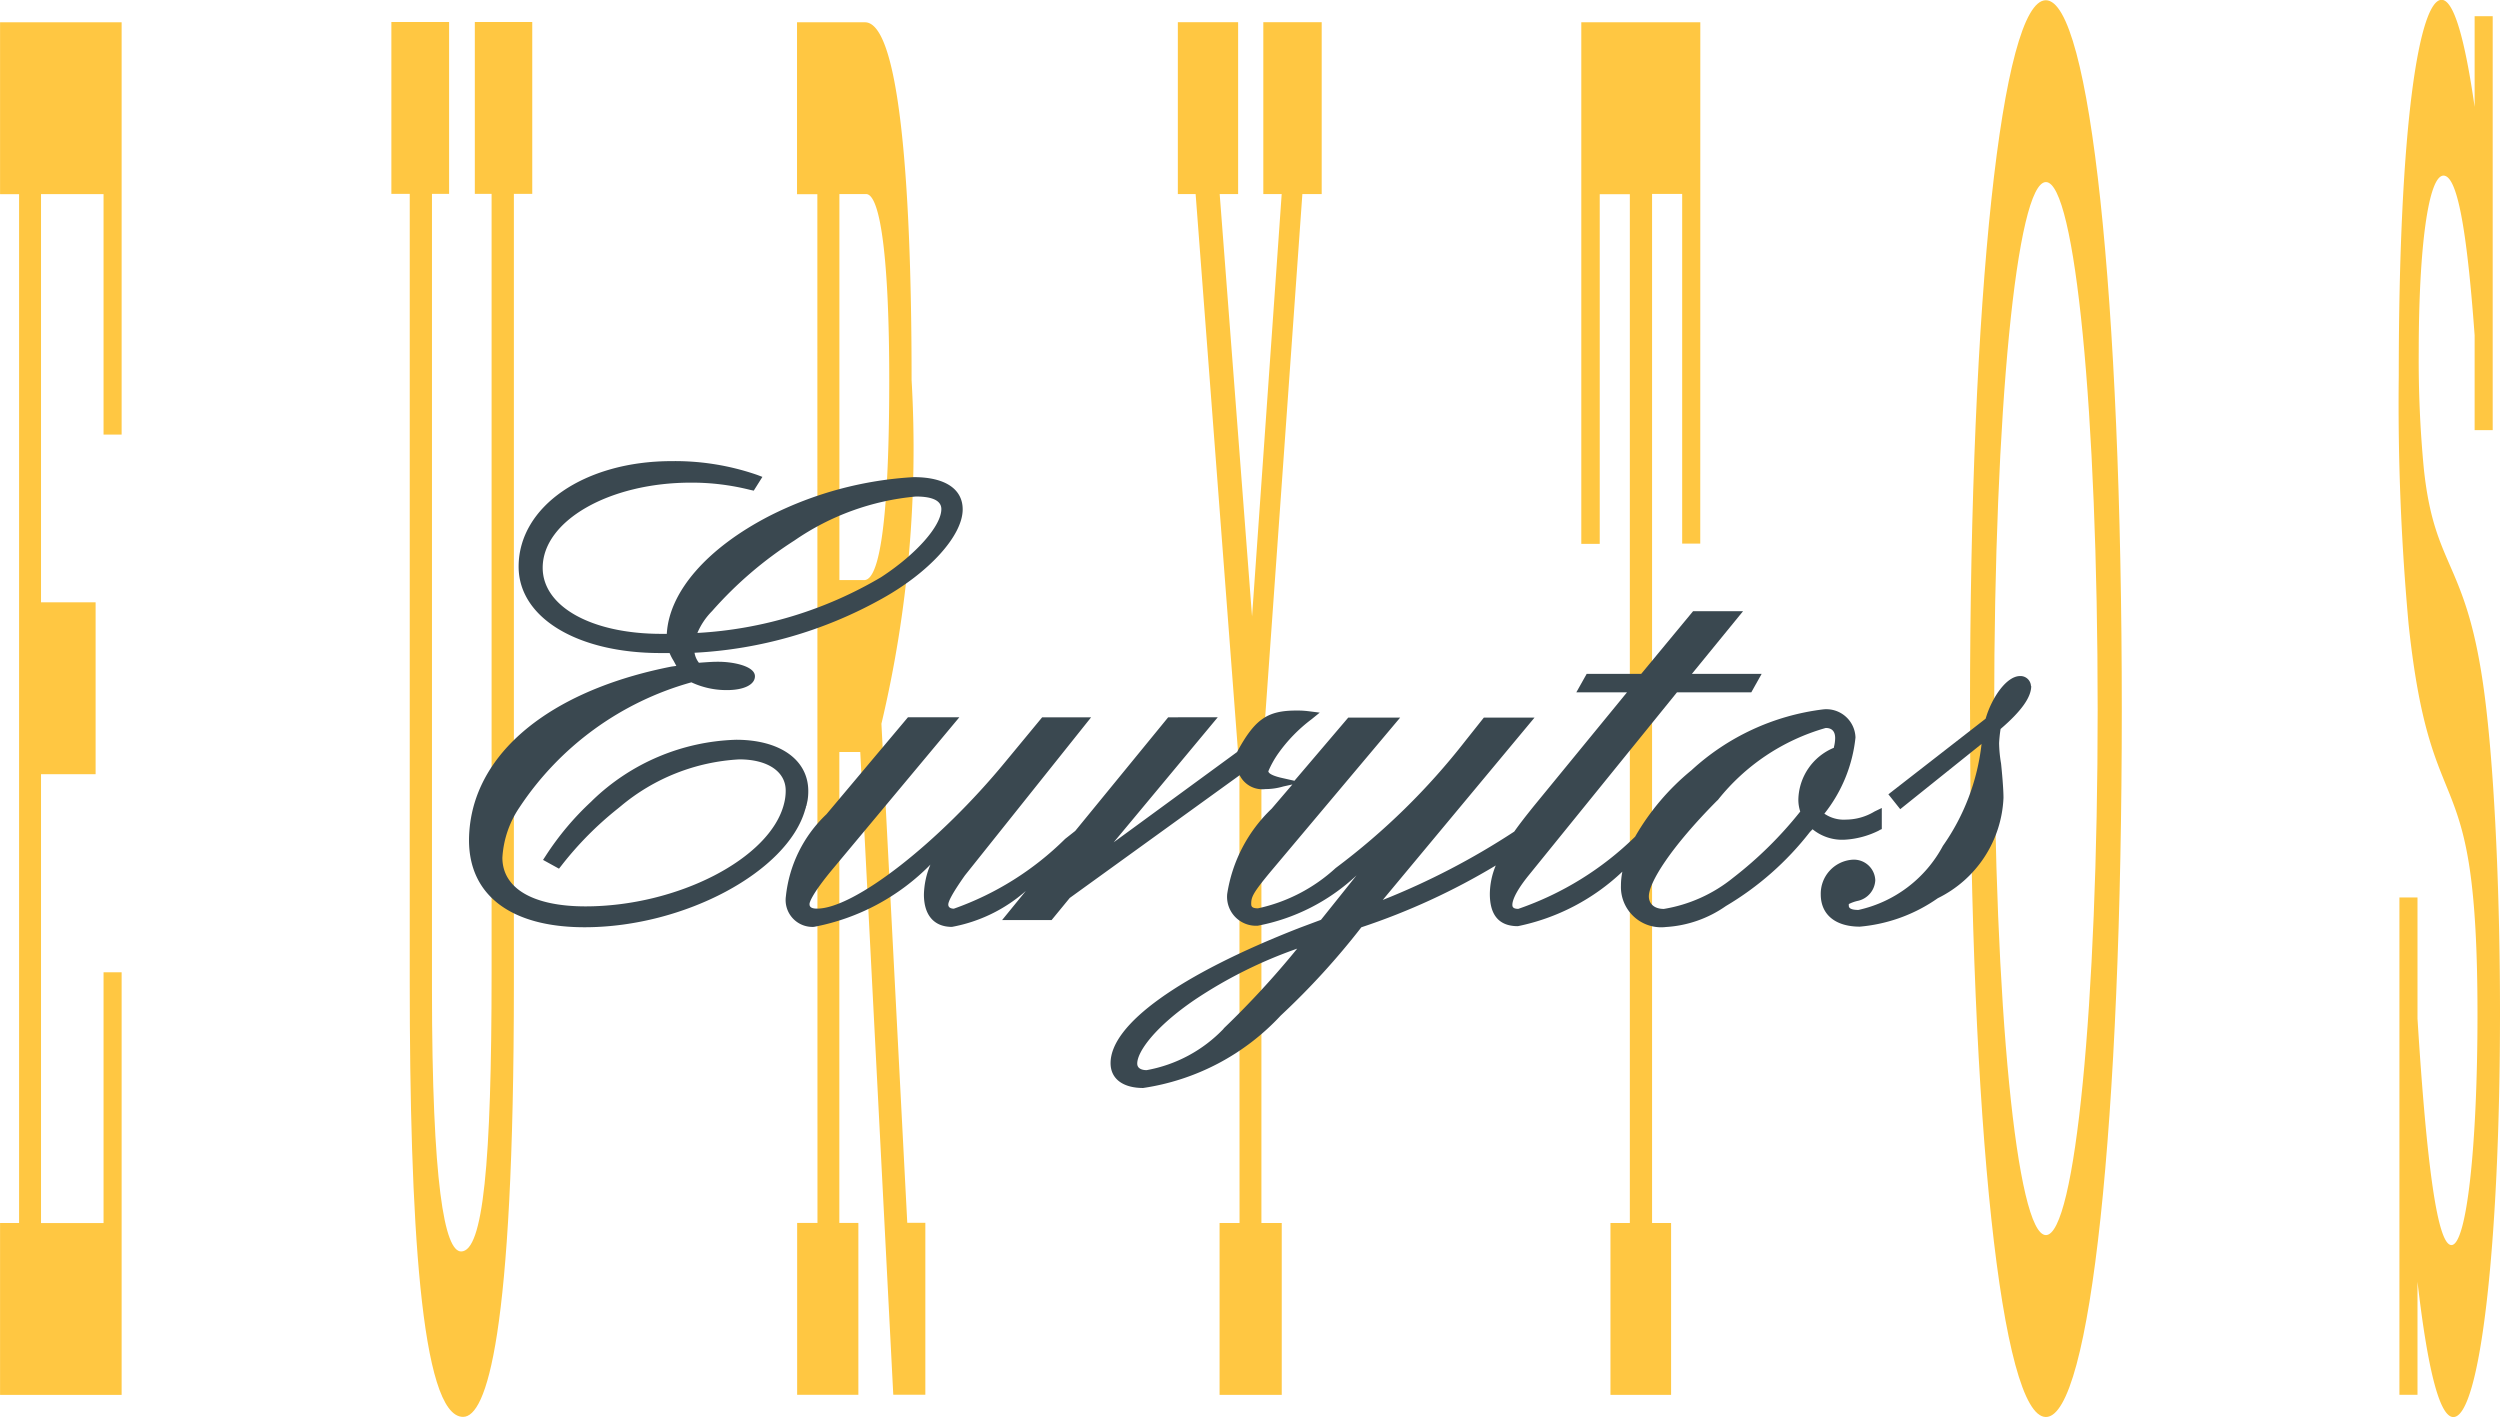
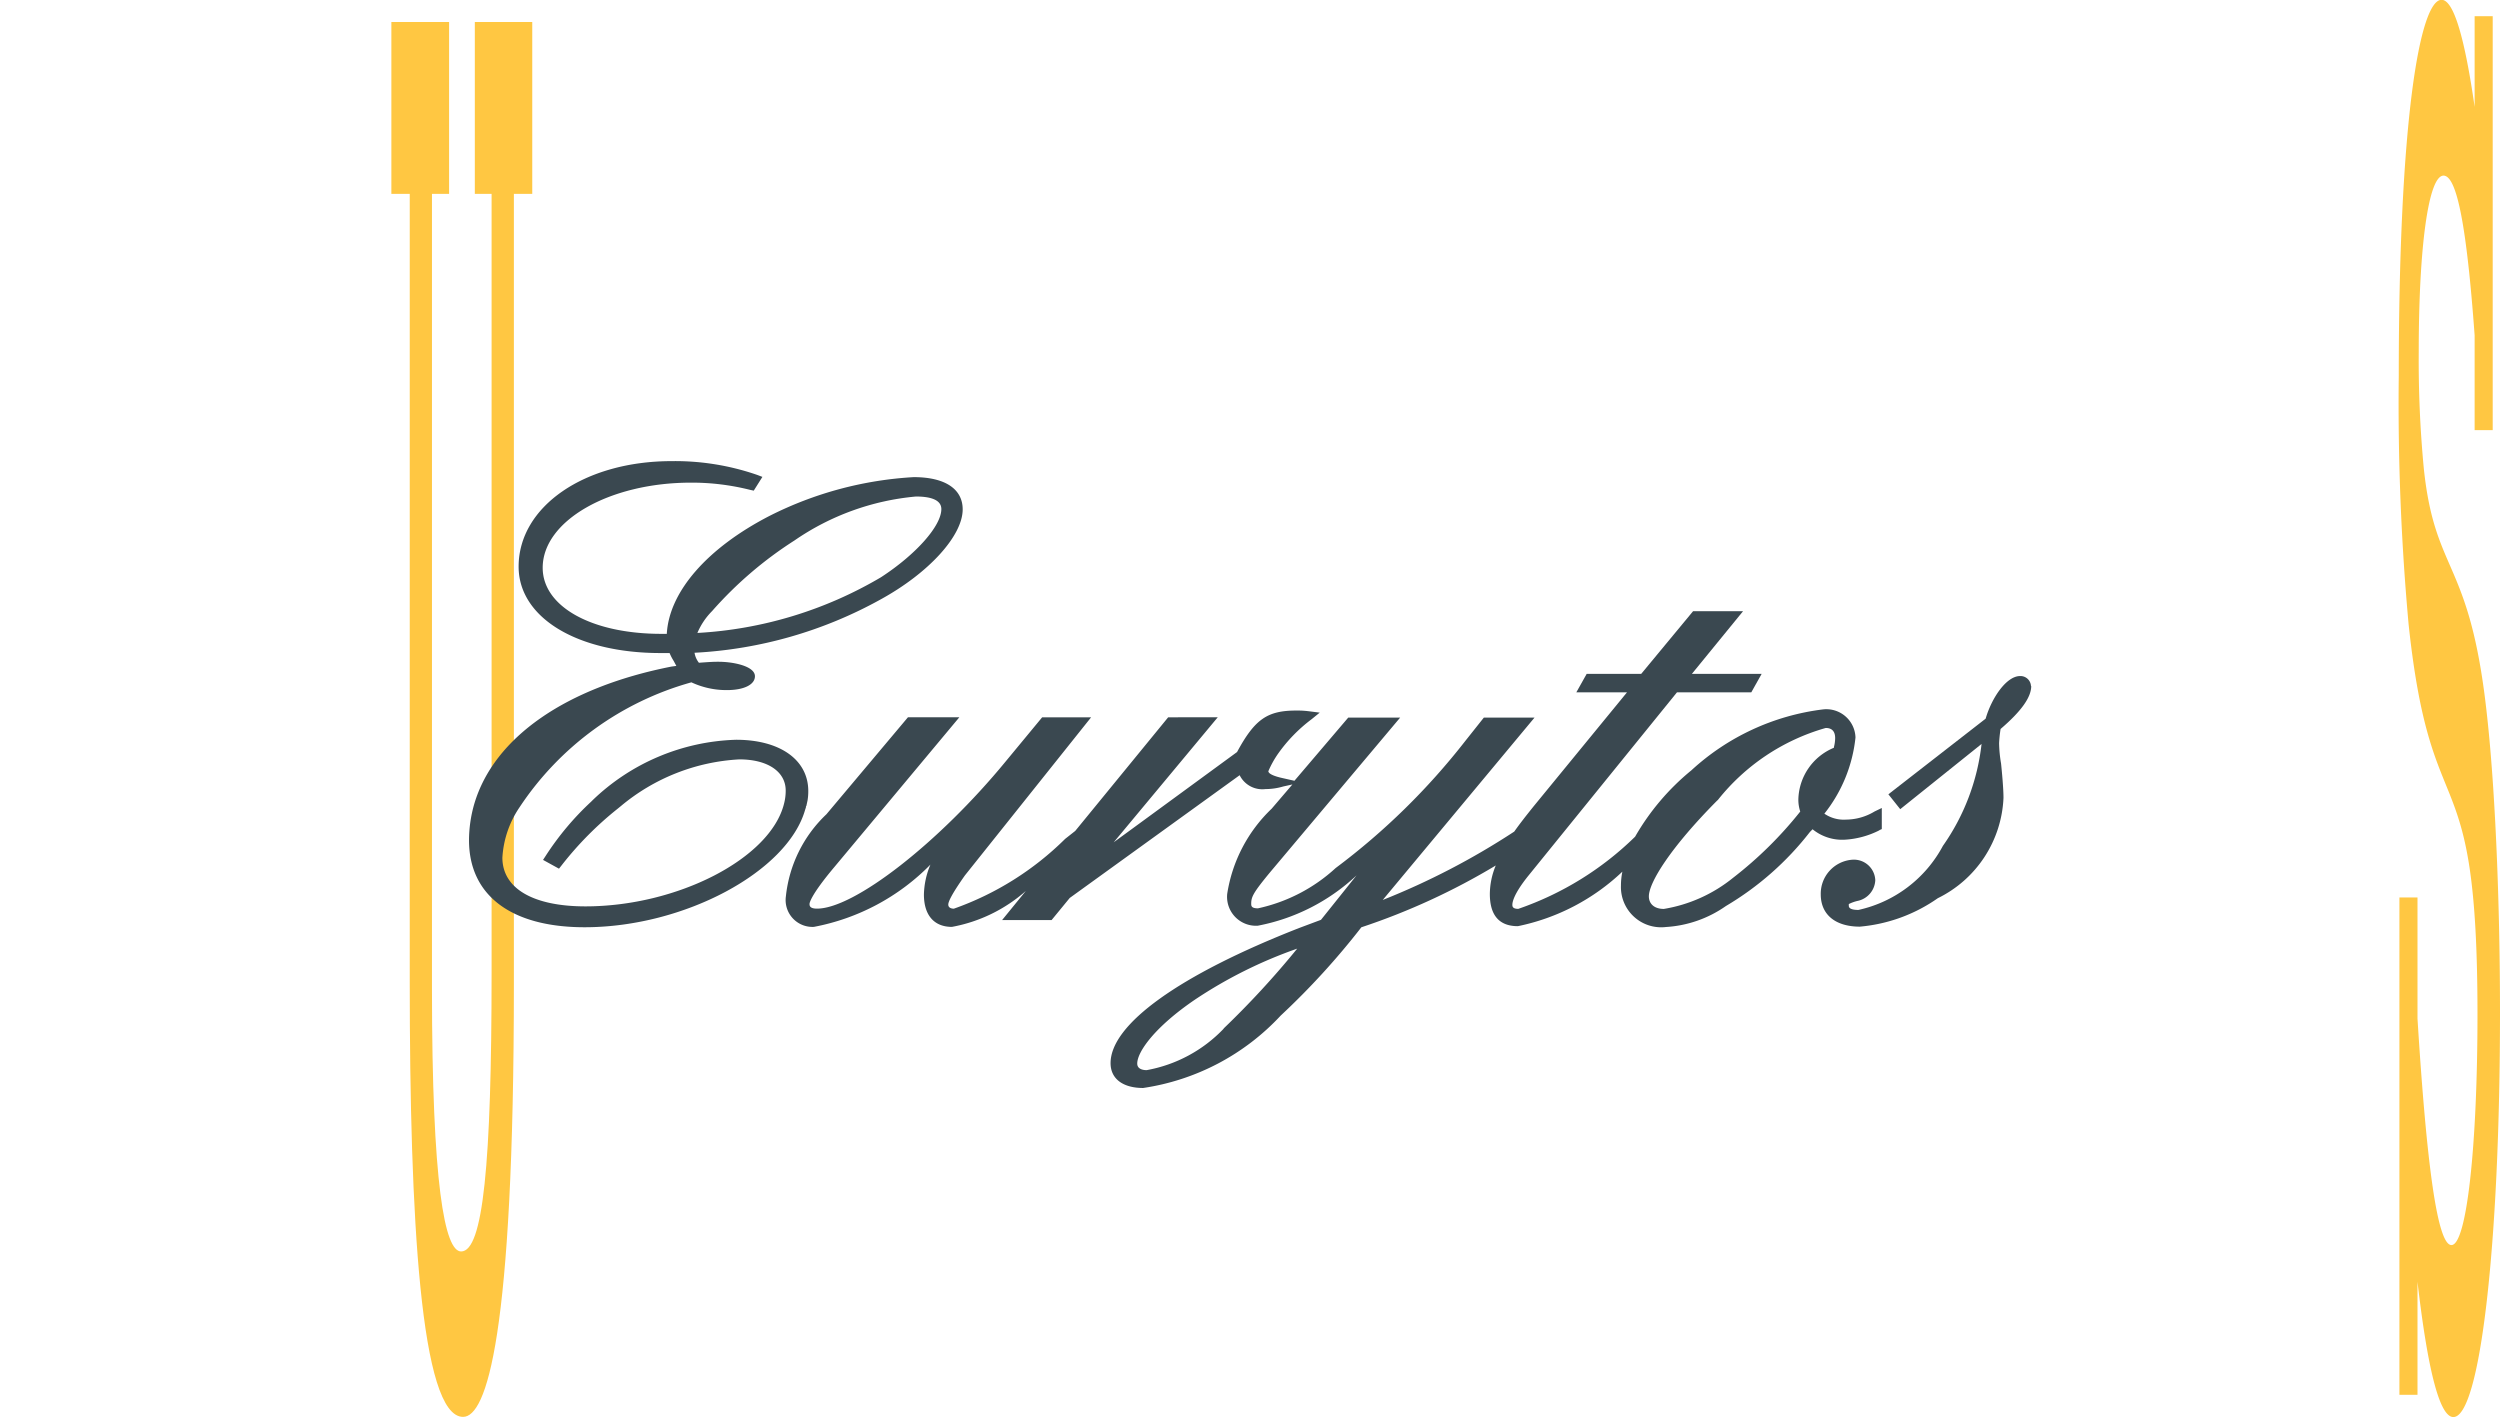
<svg xmlns="http://www.w3.org/2000/svg" width="42.179" height="23.908" viewBox="0 0 42.179 23.908">
  <g transform="translate(-21.65 -9.276)">
-     <path d="M25.263,25.664v2.9h.321V45.922h-.321v2.9h2.051V41.692h-.305v4.231H25.954V38.35h.921v-2.9h-.921V28.563h1.055V32.62h.305V25.664Z" transform="translate(-3.612 -16.012)" fill="#ffc742" />
    <path d="M79.141,28.56V41.692c0,3.239-.144,4.711-.514,4.711-.278,0-.492-1.132-.492-4.436V28.56h.289v-2.9h-.974v2.9h.31v13.3c0,3.96.182,7.334.9,7.334.391,0,.857-1.331.857-7.3V28.56h.31v-2.9h-.969v2.9Z" transform="translate(-49.197 -16.013)" fill="#ffc742" />
-     <path d="M132.291,35.076V28.563h.45c.241,0,.391,1.091.391,3.136,0,1.535-.07,3.377-.423,3.377Zm-.37,10.846h-.343v2.9h1.033v-2.9h-.321V37.977h.353l.557,10.843h.541v-2.9h-.305L133,37.5a20.1,20.1,0,0,0,.509-5.8c0-3.514-.23-6.035-.787-6.035h-1.146v2.9h.343Z" transform="translate(-96.479 -16.013)" fill="#ffc742" />
-     <path d="M183.37,45.922h-.337v2.9h1.049v-2.9h-.343v-7.64l.691-9.72h.326v-2.9h-.985v2.9h.31l-.5,7.127-.546-7.127h.311v-2.9h-1.017v2.9h.3l.739,9.72Z" transform="translate(-140.807 -16.012)" fill="#ffc742" />
-     <path d="M238.167,25.664h-2.008v8.8h.311v-5.9h.508V45.922h-.327v2.9h1.023v-2.9h-.321V28.56h.508v5.9h.305Z" transform="translate(-187.83 -16.012)" fill="#ffc742" />
-     <path d="M288.414,34.668c0-5.016.38-8.9.873-8.9s.873,3.888.873,8.9c0,4.976-.38,8.866-.873,8.866s-.873-3.89-.873-8.866m-.407,0c0,6.989.53,11.935,1.28,11.935s1.28-4.976,1.28-11.935S290.03,22.7,289.286,22.7s-1.28,4.979-1.28,11.972" transform="translate(-233.119 -13.42)" fill="#ffc742" />
    <path d="M345.194,46.228h.305V44.321c.177,1.532.38,2.283.605,2.283.449,0,.787-2.9.787-6.818,0-1.877-.081-3.755-.215-4.981-.284-2.693-.878-2.388-1.07-4.2a19.239,19.239,0,0,1-.086-1.977c0-1.775.166-2.969.418-2.969.225,0,.391.851.525,2.694v1.6h.305V22.969h-.305V24.5c-.171-1.194-.359-1.807-.557-1.807-.369,0-.723,2.045-.723,6.343a40.94,40.94,0,0,0,.166,4.193c.385,3.62,1.162,2.048,1.162,6.583,0,2.218-.182,3.89-.439,3.89-.236,0-.417-1.331-.573-3.82V37.838h-.305Z" transform="translate(-283.062 -13.42)" fill="#ffc742" />
    <path d="M137.437,111.259a2.379,2.379,0,0,1-1.3.7c-.073,0-.159-.023-.159-.111,0-.2.3-.62.973-1.078a7.638,7.638,0,0,1,1.726-.861,14.854,14.854,0,0,1-1.242,1.348m8.335-3.851a3.571,3.571,0,0,1,1.824-1.22c.106,0,.159.059.159.171a.618.618,0,0,1-.021.152v.011a.968.968,0,0,0-.6.876.637.637,0,0,0,.032.2,6.587,6.587,0,0,1-1.132,1.117,2.5,2.5,0,0,1-1.169.526c-.159,0-.253-.084-.253-.213,0-.228.359-.817,1.157-1.62m2.724.507.049-.021v-.356l-.122.059a.942.942,0,0,1-.48.137.578.578,0,0,1-.367-.1,2.478,2.478,0,0,0,.525-1.285.492.492,0,0,0-.55-.474,4,4,0,0,0-2.219,1.028,4.046,4.046,0,0,0-.949,1.119,5.261,5.261,0,0,1-1.971,1.218c-.1,0-.1-.046-.1-.069,0-.046.024-.183.265-.484l2.512-3.1h1.254l.175-.312h-1.177l.863-1.057h-.843l-.875,1.057h-.92l-.175.312h.855l-1.572,1.919c-.122.152-.232.291-.33.43a12.366,12.366,0,0,1-2.219,1.154l2.561-3.077h-.855l-.313.394a11.5,11.5,0,0,1-2.187,2.144,2.815,2.815,0,0,1-1.311.68c-.114,0-.114-.042-.114-.08,0-.114.037-.187.313-.522l2.2-2.616h-.876l-.908,1.066-.212-.048c-.085-.019-.224-.059-.228-.113a1.637,1.637,0,0,1,.167-.3,2.613,2.613,0,0,1,.562-.577l.138-.112-.183-.023a1.52,1.52,0,0,0-.212-.012c-.489,0-.7.145-1,.7l-2.081,1.523,1.755-2.109H136.5l-1.568,1.917-.171.135a5.058,5.058,0,0,1-1.877,1.177c-.028,0-.094-.008-.094-.069,0-.046.049-.164.281-.493l2.129-2.667h-.826l-.615.744c-1.124,1.369-2.553,2.484-3.184,2.484-.126,0-.126-.053-.126-.08,0-.011.012-.137.415-.617l2.113-2.532h-.867l-1.376,1.637a2.225,2.225,0,0,0-.684,1.386.453.453,0,0,0,.472.514,3.724,3.724,0,0,0,1.967-1.051,1.365,1.365,0,0,0-.11.506c0,.347.171.545.473.545a2.59,2.59,0,0,0,1.246-.606l-.4.491h.835l.306-.373,2.867-2.071a.427.427,0,0,0,.436.234,1.065,1.065,0,0,0,.3-.044l.154-.034-.35.409a2.516,2.516,0,0,0-.75,1.437.488.488,0,0,0,.517.537,3.349,3.349,0,0,0,1.665-.849l-.6.75-.366.137c-2.024.792-3.184,1.626-3.184,2.281,0,.263.207.419.55.419a3.959,3.959,0,0,0,2.321-1.222,12.573,12.573,0,0,0,1.36-1.489,11.316,11.316,0,0,0,2.268-1.043,1.27,1.27,0,0,0-.1.48c0,.362.159.544.473.544a3.612,3.612,0,0,0,1.763-.92,1.185,1.185,0,0,0-.024.234.679.679,0,0,0,.761.7,1.965,1.965,0,0,0,1.01-.354,5.046,5.046,0,0,0,1.417-1.249l.045-.046a.792.792,0,0,0,.525.177,1.472,1.472,0,0,0,.611-.164" transform="translate(-95.141 -84.628)" fill="#3a4850" />
    <path d="M271.618,113a.178.178,0,0,0-.183-.171c-.232,0-.481.369-.582.719l-1.641,1.276.2.251,1.372-1.1a3.7,3.7,0,0,1-.652,1.719,2.137,2.137,0,0,1-1.425,1.081c-.163,0-.163-.053-.163-.076v-.023a.672.672,0,0,1,.147-.053.374.374,0,0,0,.3-.35.361.361,0,0,0-.391-.345.575.575,0,0,0-.529.584c0,.343.248.545.66.545a2.7,2.7,0,0,0,1.315-.48,1.98,1.98,0,0,0,1.108-1.692c0-.156-.025-.43-.041-.581a2.225,2.225,0,0,1-.033-.342,2.3,2.3,0,0,1,.025-.24c.35-.3.517-.535.517-.725" transform="translate(-215.702 -92.147)" fill="#3a4850" />
    <path d="M91.669,87.1a1.172,1.172,0,0,1,.248-.369,6.542,6.542,0,0,1,1.388-1.19,4.286,4.286,0,0,1,2.052-.743c.2,0,.428.037.428.212,0,.286-.432.769-1.018,1.15a6.835,6.835,0,0,1-3.1.94M93.5,90.044c0-.009,0-.019.008-.027l.02-.093h0a.947.947,0,0,0,.012-.156c0-.527-.476-.866-1.217-.866A3.644,3.644,0,0,0,89.9,89.923l-.025.025a4.782,4.782,0,0,0-.765.912l-.045.069.269.148.045-.057a5.676,5.676,0,0,1,.949-.958l.049-.04a3.4,3.4,0,0,1,2-.789c.477,0,.782.206.782.526a.864.864,0,0,1-.029.225c-.232.923-1.8,1.729-3.351,1.729-.876,0-1.4-.3-1.4-.822a1.686,1.686,0,0,1,.289-.849,5.128,5.128,0,0,1,2.9-2.109,1.4,1.4,0,0,0,.6.131c.285,0,.472-.091.472-.234,0-.168-.358-.244-.615-.244-.065,0-.11,0-.33.017a.364.364,0,0,1-.074-.169,7.242,7.242,0,0,0,3.14-.9c.818-.449,1.384-1.076,1.384-1.519,0-.346-.3-.544-.826-.544a6.156,6.156,0,0,0-2.427.651c-1.059.545-1.7,1.283-1.739,1.993h-.094c-1.173,0-2-.459-2-1.115,0-.792,1.124-1.436,2.5-1.436a4.016,4.016,0,0,1,1,.122l.061.013.146-.232-.089-.034a4.235,4.235,0,0,0-1.442-.232c-1.47,0-2.582.765-2.582,1.78,0,.859.985,1.458,2.394,1.458H91.2a.859.859,0,0,0,.069.133l.045.084-.081.011c-1.779.35-2.993,1.192-3.327,2.313a2.227,2.227,0,0,0-.09.617c0,.931.713,1.468,1.95,1.468,1.682,0,3.428-.939,3.722-1.986Z" transform="translate(-58.253 -67.145)" fill="#3a4850" />
  </g>
</svg>